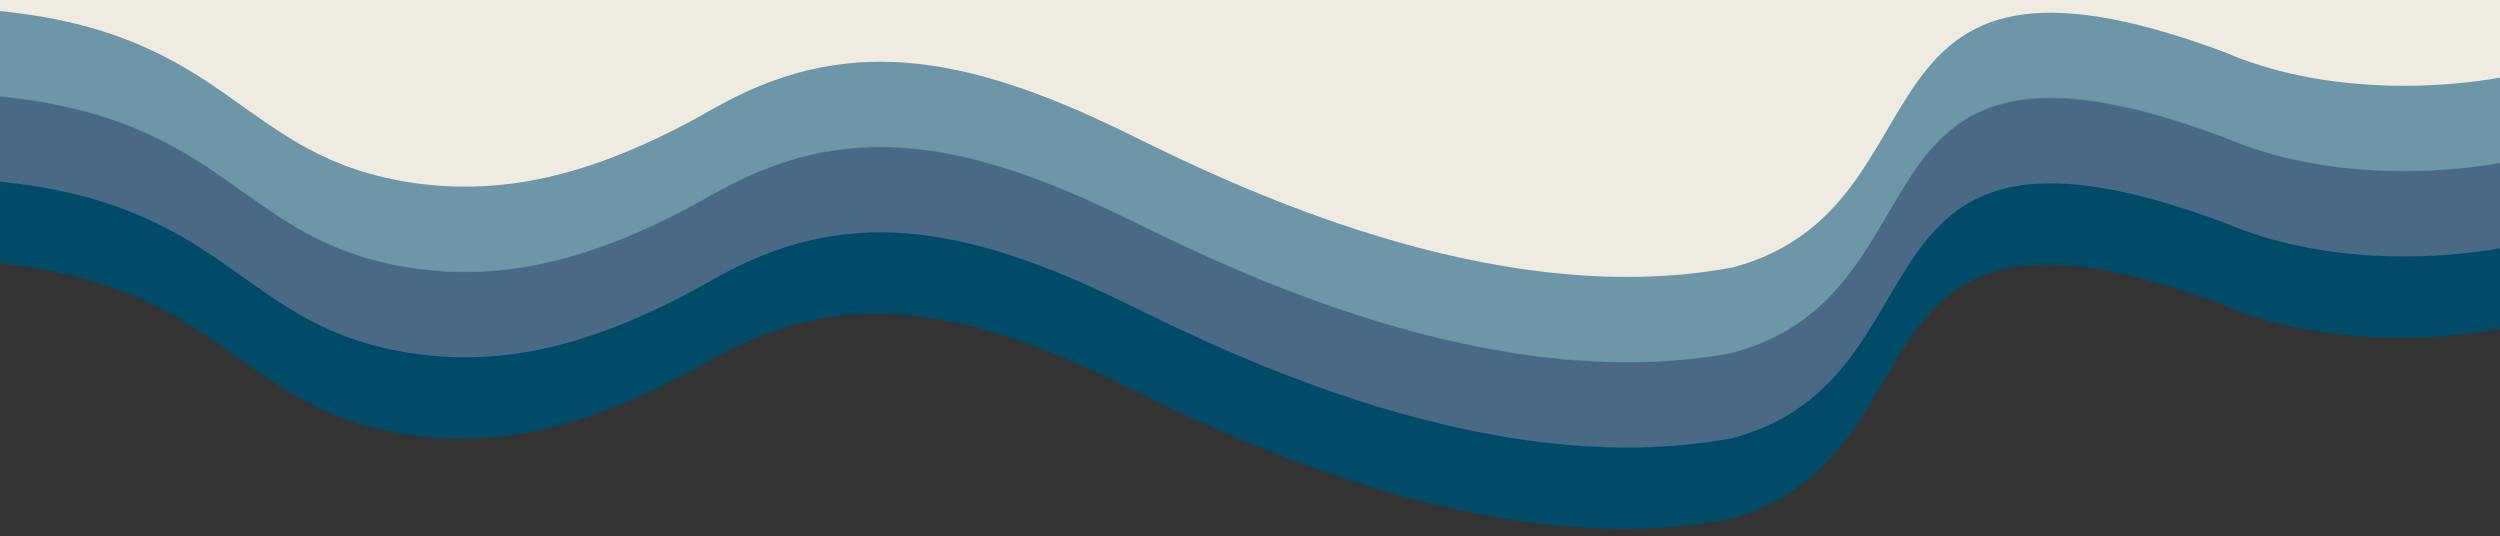
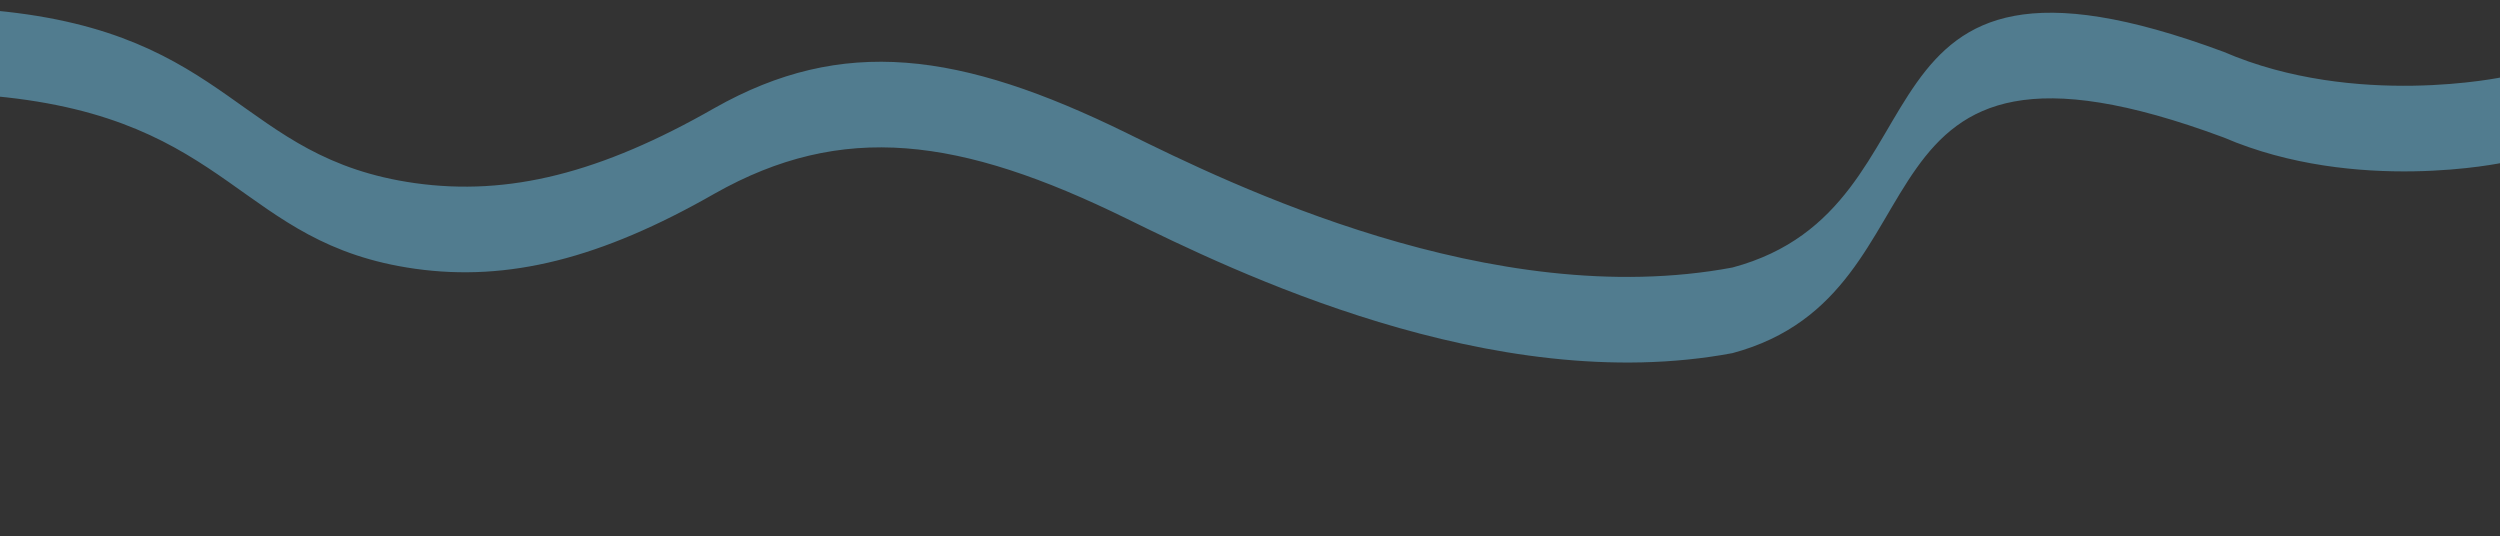
<svg xmlns="http://www.w3.org/2000/svg" version="1.1" id="Layer_1" x="0px" y="0px" viewBox="0 0 400 85.8" style="enable-background:new 0 0 400 85.8;" xml:space="preserve">
  <rect x="0" y="0" width="400" height="85.8" fill="#333333" stroke="none" />
  <style type="text/css">
	.st0{fill:#EFEBE0;}
	.st1{fill:#004B68;}
	.st2{fill:#496987;}
	.st3{opacity:0.85;fill:#56889F;enable-background:new    ;}
</style>
-   <path class="st0" d="M-0.7,35c38,3.6,38.8,23.6,67.1,27.6c14.9,2.1,29.7-1.6,47.9-12c20.5-11.6,39.3-9.1,66,4  c16.7,8.2,58.5,28.7,96.9,21.5c36.1-9.7,16.2-57.7,78.6-34.5c21.2,9.1,44.8,4,44.8,4V-2.1H-0.7V35z" />
-   <path class="st1" d="M355.8,34.9c-62.4-23.3-42.4,24.7-78.6,34.5c-38.4,7.2-80.3-13.3-96.9-21.5c-26.7-13.1-45.5-15.6-66-4  C96.1,54.3,81.4,58,66.4,55.9c-28.3-4-29.1-24-67.1-27.6V-1.1h-0.6V42c38,3.6,38.8,23.6,67.1,27.6c14.9,2.1,29.7-1.6,47.9-12  c20.5-11.6,39.3-9.1,66,4c16.7,8.2,58.5,28.7,96.9,21.5c36.1-9.7,16.2-57.7,78.6-34.5c21.2,9.1,44.8,4,44.8,4V39  C396.2,39.7,375,43.1,355.8,34.9z" />
-   <path class="st2" d="M355.8,21.9c-62.4-23.3-42.4,24.7-78.6,34.5c-38.4,7.2-80.3-13.3-96.9-21.5c-26.7-13.1-45.5-15.6-66-4  C96.1,41.3,81.4,45,66.4,42.9c-28.3-4-29.1-24-67.1-27.6V29c38,3.6,38.8,23.6,67.1,27.6c14.9,2.1,29.7-1.6,47.9-12  c20.5-11.6,39.3-9.1,66,4c16.7,8.2,58.5,28.7,96.9,21.5c36.1-9.7,16.2-57.7,78.6-34.5c21.2,9.1,44.8,4,44.8,4V25.9  C400.6,25.9,376.9,31,355.8,21.9z" />
  <path class="st3" d="M355.8,8.3c-62.4-23.2-42.4,24.8-78.6,34.5c-38.4,7.2-80.3-13.3-96.9-21.5c-26.7-13.1-45.5-15.6-66-4  c-18.2,10.4-32.9,14.1-47.9,12c-28.3-4-29.1-24-67.1-27.6v13.7C37.3,19,38.1,39,66.4,43c14.9,2.1,29.7-1.6,47.9-12  c20.5-11.6,39.3-9.1,66,4c16.7,8.2,58.5,28.7,96.9,21.5c36.1-9.7,16.2-57.7,78.6-34.5c21.2,9.1,44.8,4,44.8,4V12.3  C400.6,12.3,376.9,17.4,355.8,8.3z" />
</svg>